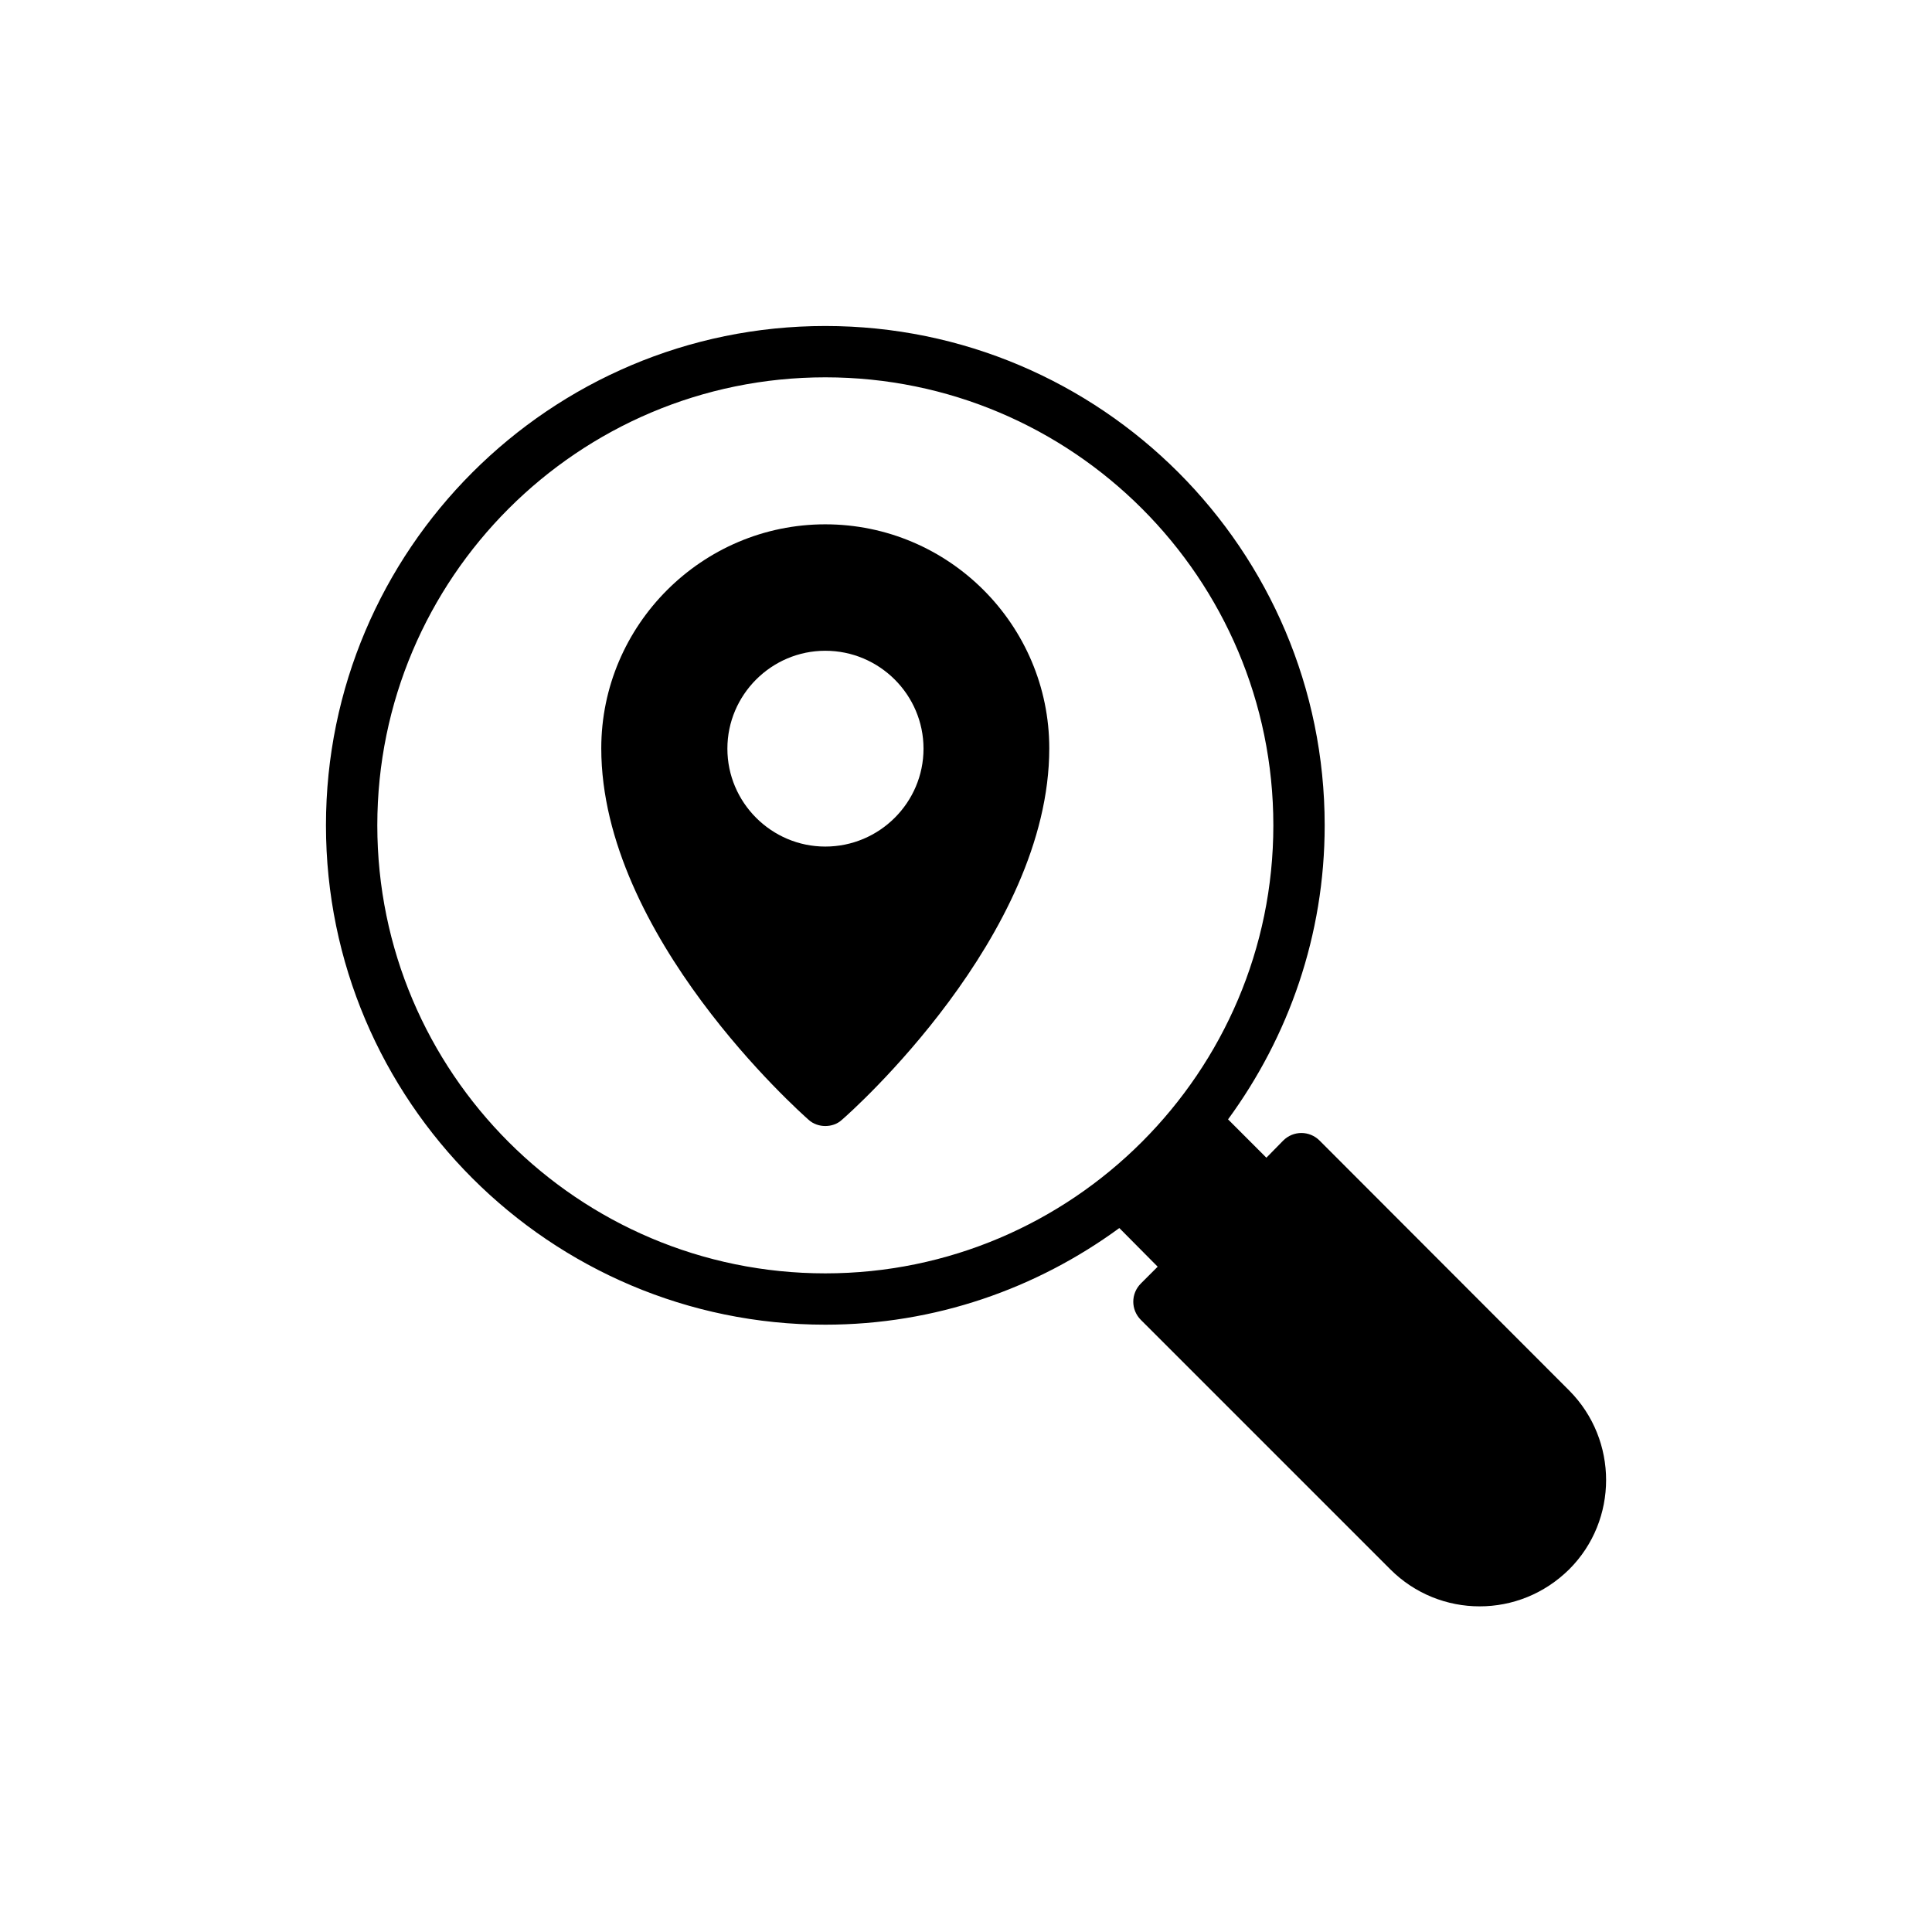
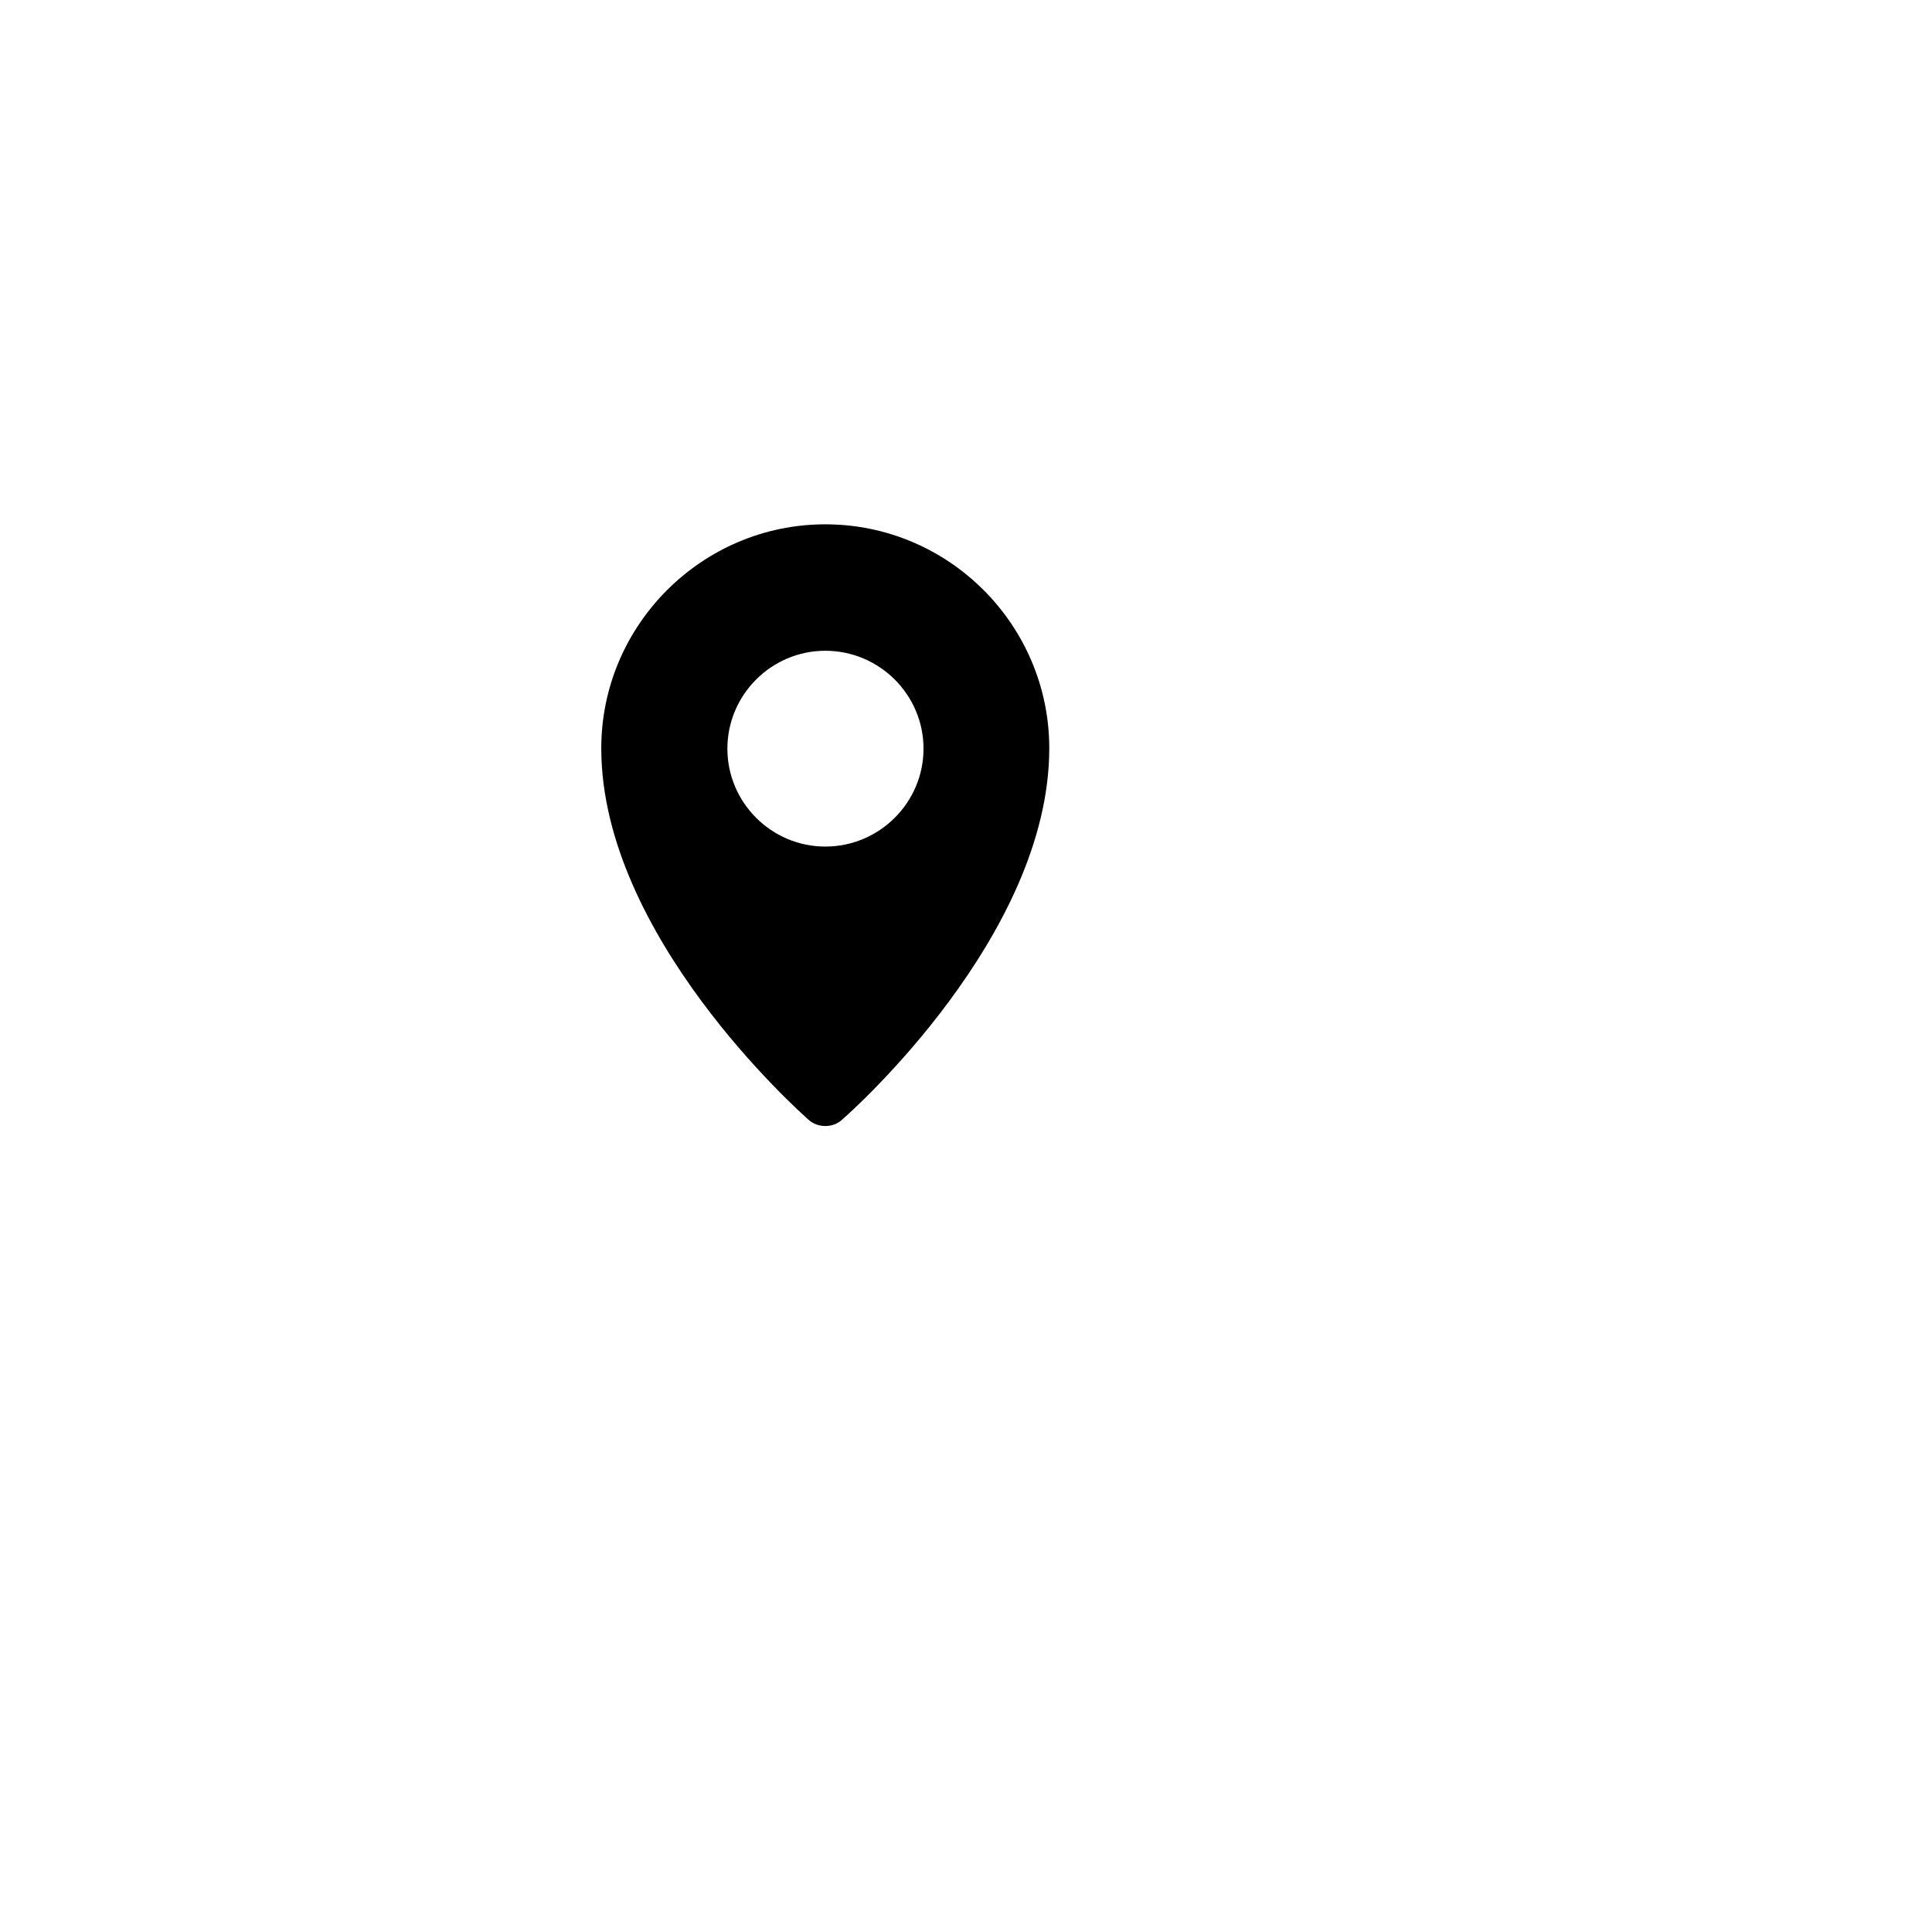
<svg xmlns="http://www.w3.org/2000/svg" fill="#000000" width="800px" height="800px" version="1.1" viewBox="144 144 512 512">
  <g>
-     <path d="m493.71 446.27c-2.688-2.688-6.969-2.688-9.656 0l-4.449 4.535-10.16-10.16c16.039-21.914 25.609-48.785 25.609-77.922 0-72.969-59.281-132.33-132.33-132.33-72.969-0.004-132.34 59.363-132.34 132.33 0 72.969 59.367 132.33 132.33 132.33 29.137 0 56.008-9.574 77.922-25.609l10.16 10.242-4.449 4.449c-2.688 2.688-2.688 6.969 0 9.656l66.082 66.082c6.551 6.551 15.113 9.824 23.68 9.824 8.648 0 17.129-3.273 23.762-9.824 13.016-13.016 13.016-34.258 0-47.359zm-130.99 35.184c-65.496 0-118.73-53.234-118.73-118.73s53.234-118.73 118.73-118.73 118.73 53.234 118.73 118.73c0.004 65.41-53.316 118.73-118.73 118.73z" />
    <path d="m362.71 282.95c-32.664 0-59.367 26.703-59.367 59.367 0 49.625 52.648 96.395 54.914 98.41 1.258 1.176 2.938 1.68 4.449 1.68 1.594 0 3.191-0.504 4.449-1.68 2.266-1.93 54.914-48.703 54.914-98.41 0.008-32.664-26.609-59.367-59.359-59.367zm0 85.398c-14.273 0-25.945-11.672-25.945-25.945 0-14.273 11.672-25.945 25.945-25.945 14.359 0 26.031 11.672 26.031 25.945 0 14.273-11.672 25.945-26.031 25.945z" />
  </g>
</svg>